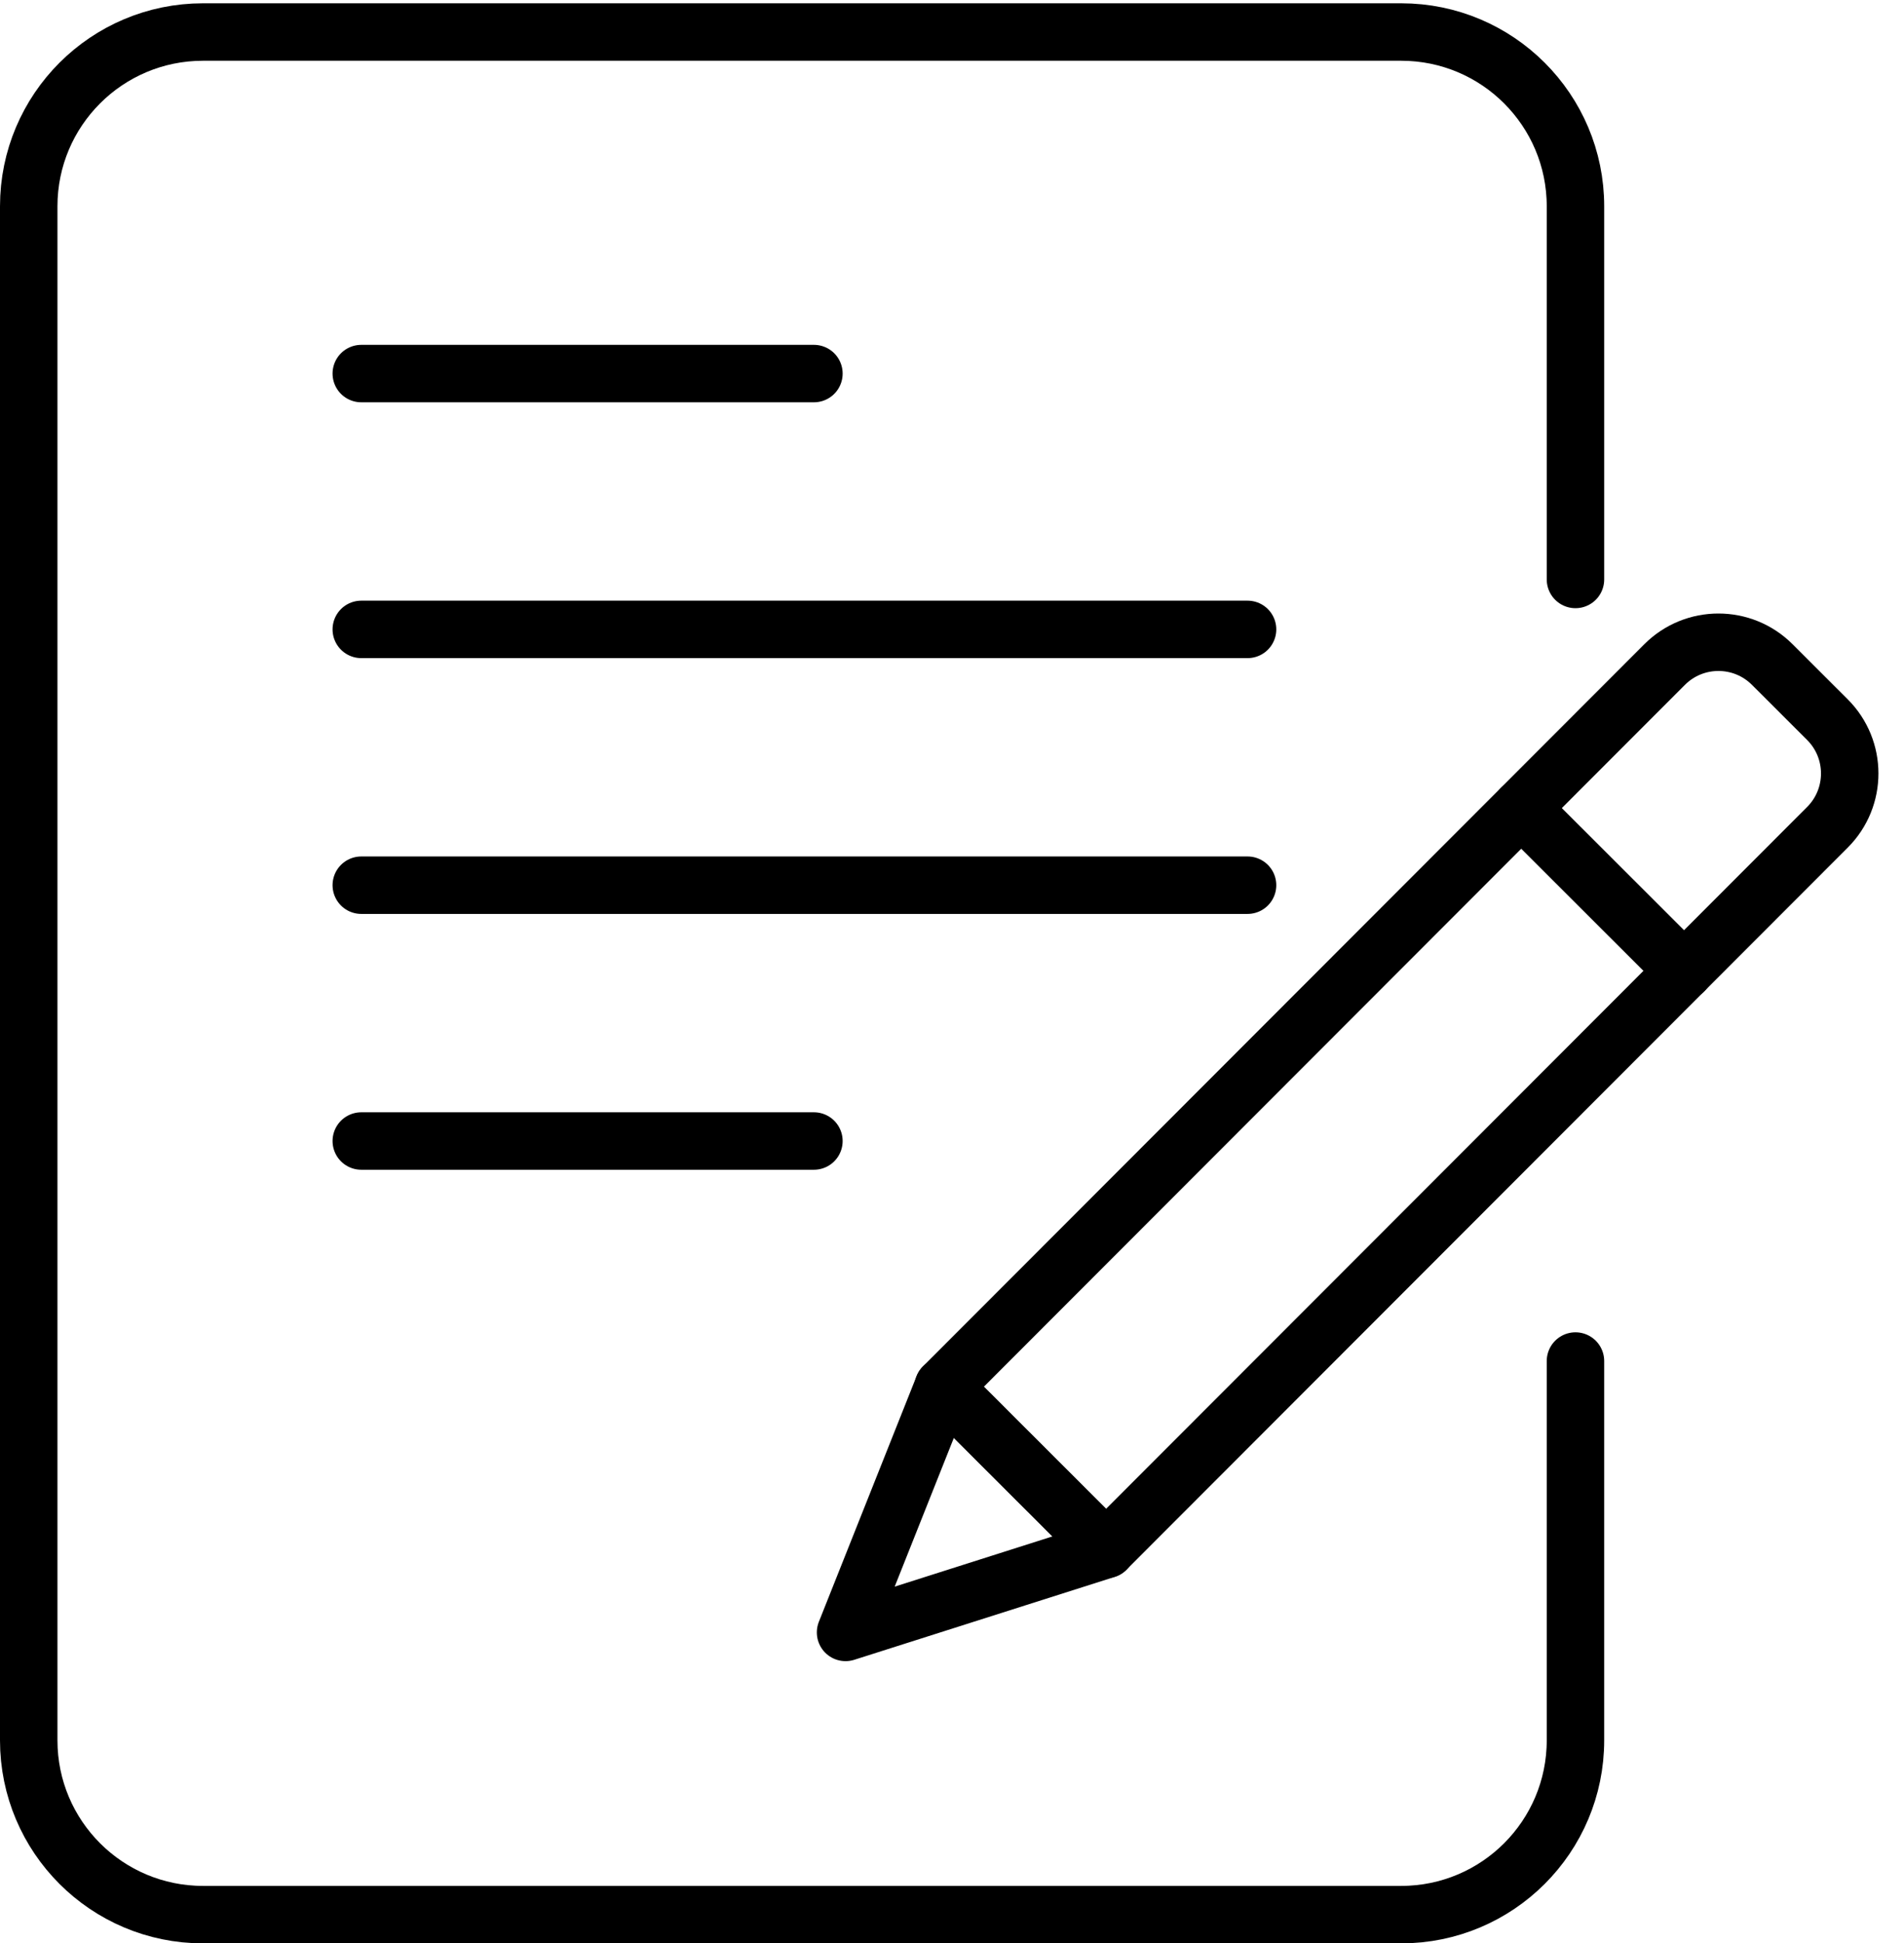
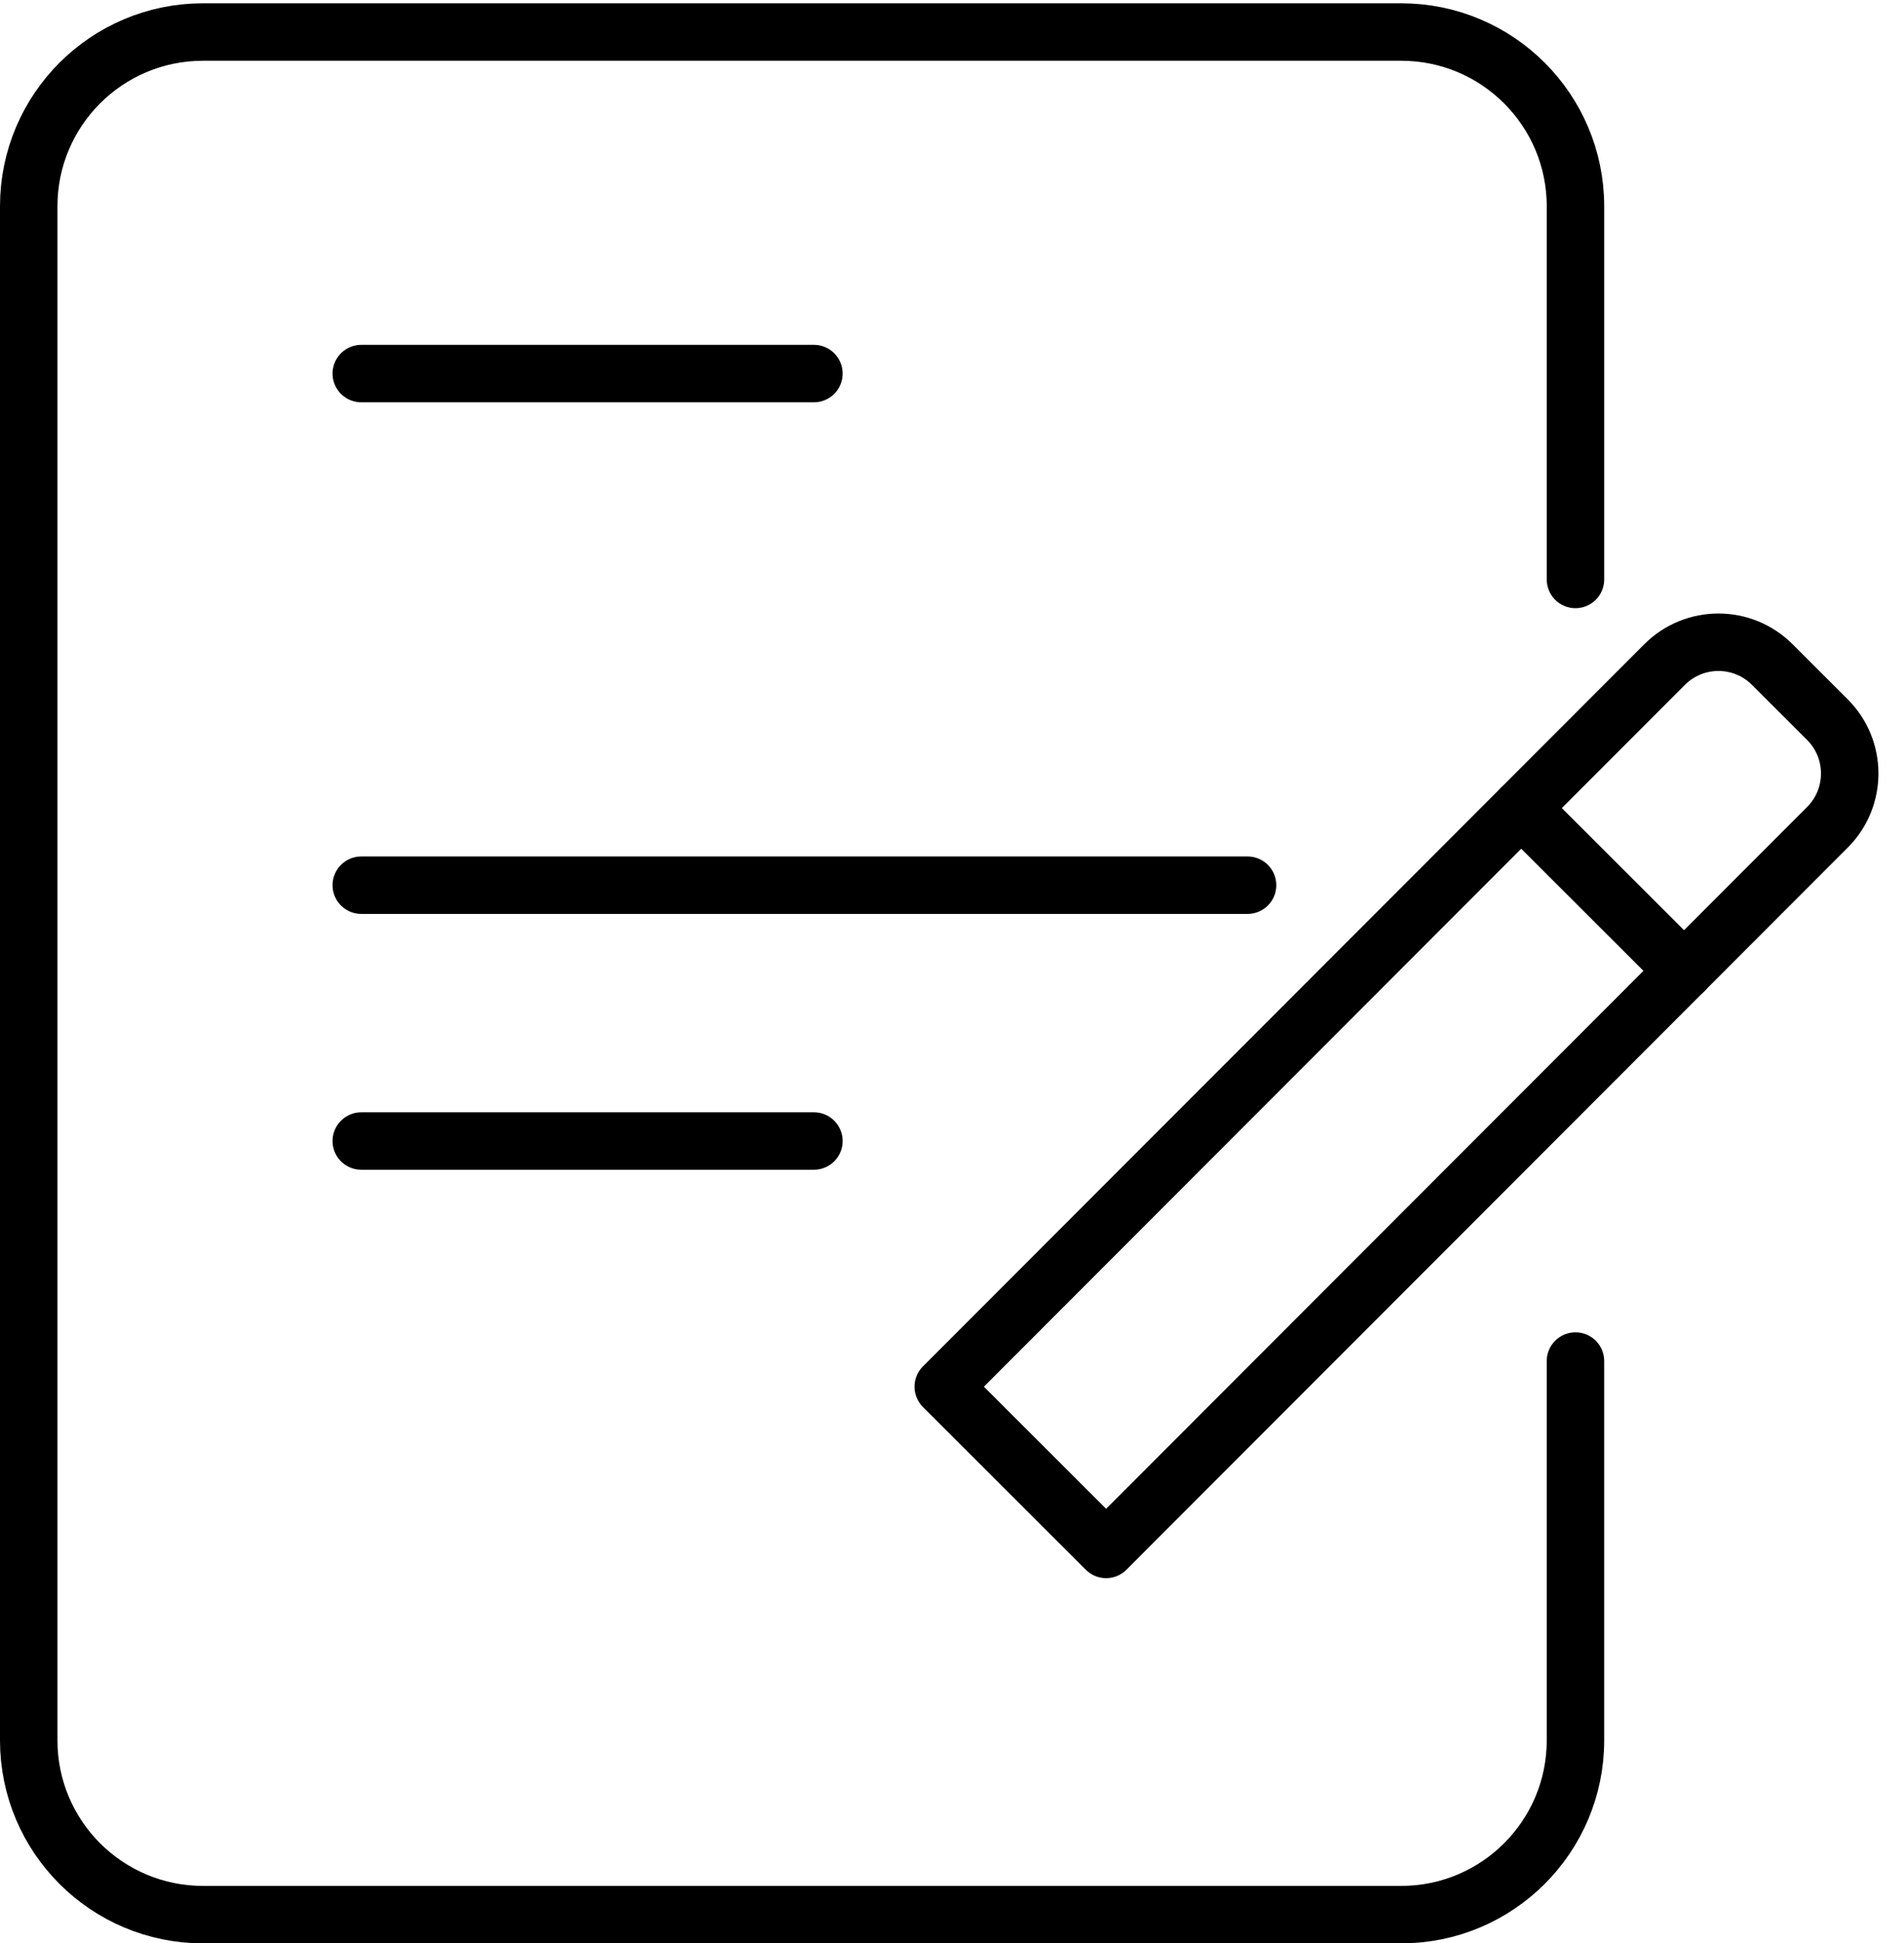
<svg xmlns="http://www.w3.org/2000/svg" id="Layer_5" data-name="Layer 5" viewBox="0 0 994.2 1014.68">
  <defs>
    <style>
      .cls-1 {
        fill-rule: evenodd;
      }

      .cls-1, .cls-2 {
        fill: none;
        stroke: #000;
        stroke-linecap: round;
        stroke-linejoin: round;
        stroke-width: 30px;
      }
    </style>
  </defs>
  <path class="cls-1" d="M822.65,710.63v198.04c0,50.26-40.74,91-91,91H106c-50.26,0-91-40.74-91-91V107.72c0-50.26,40.74-91,91-91h625.65c50.26,0,91,40.74,91,91v194.83" />
  <line class="cls-2" x1="188.65" y1="195.05" x2="425" y2="195.05" />
  <line class="cls-2" x1="188.65" y1="595.75" x2="425" y2="595.75" />
-   <line class="cls-2" x1="188.65" y1="328.62" x2="651.43" y2="328.62" />
  <line class="cls-2" x1="188.65" y1="462.18" x2="651.43" y2="462.18" />
  <g>
-     <polygon class="cls-2" points="441.52 852.32 577.58 809.02 492.54 724.06 441.52 852.32 441.52 852.32" />
    <path class="cls-2" d="M451.1,503.86h532.96c21.93,0,39.73,17.8,39.73,39.73v40.74c0,21.93-17.8,39.73-39.73,39.73H451.1v-120.21h0Z" transform="translate(-182.74 687.08) rotate(-45.03)" />
    <line class="cls-2" x1="794.35" y1="421.96" x2="879.39" y2="506.92" />
  </g>
</svg>